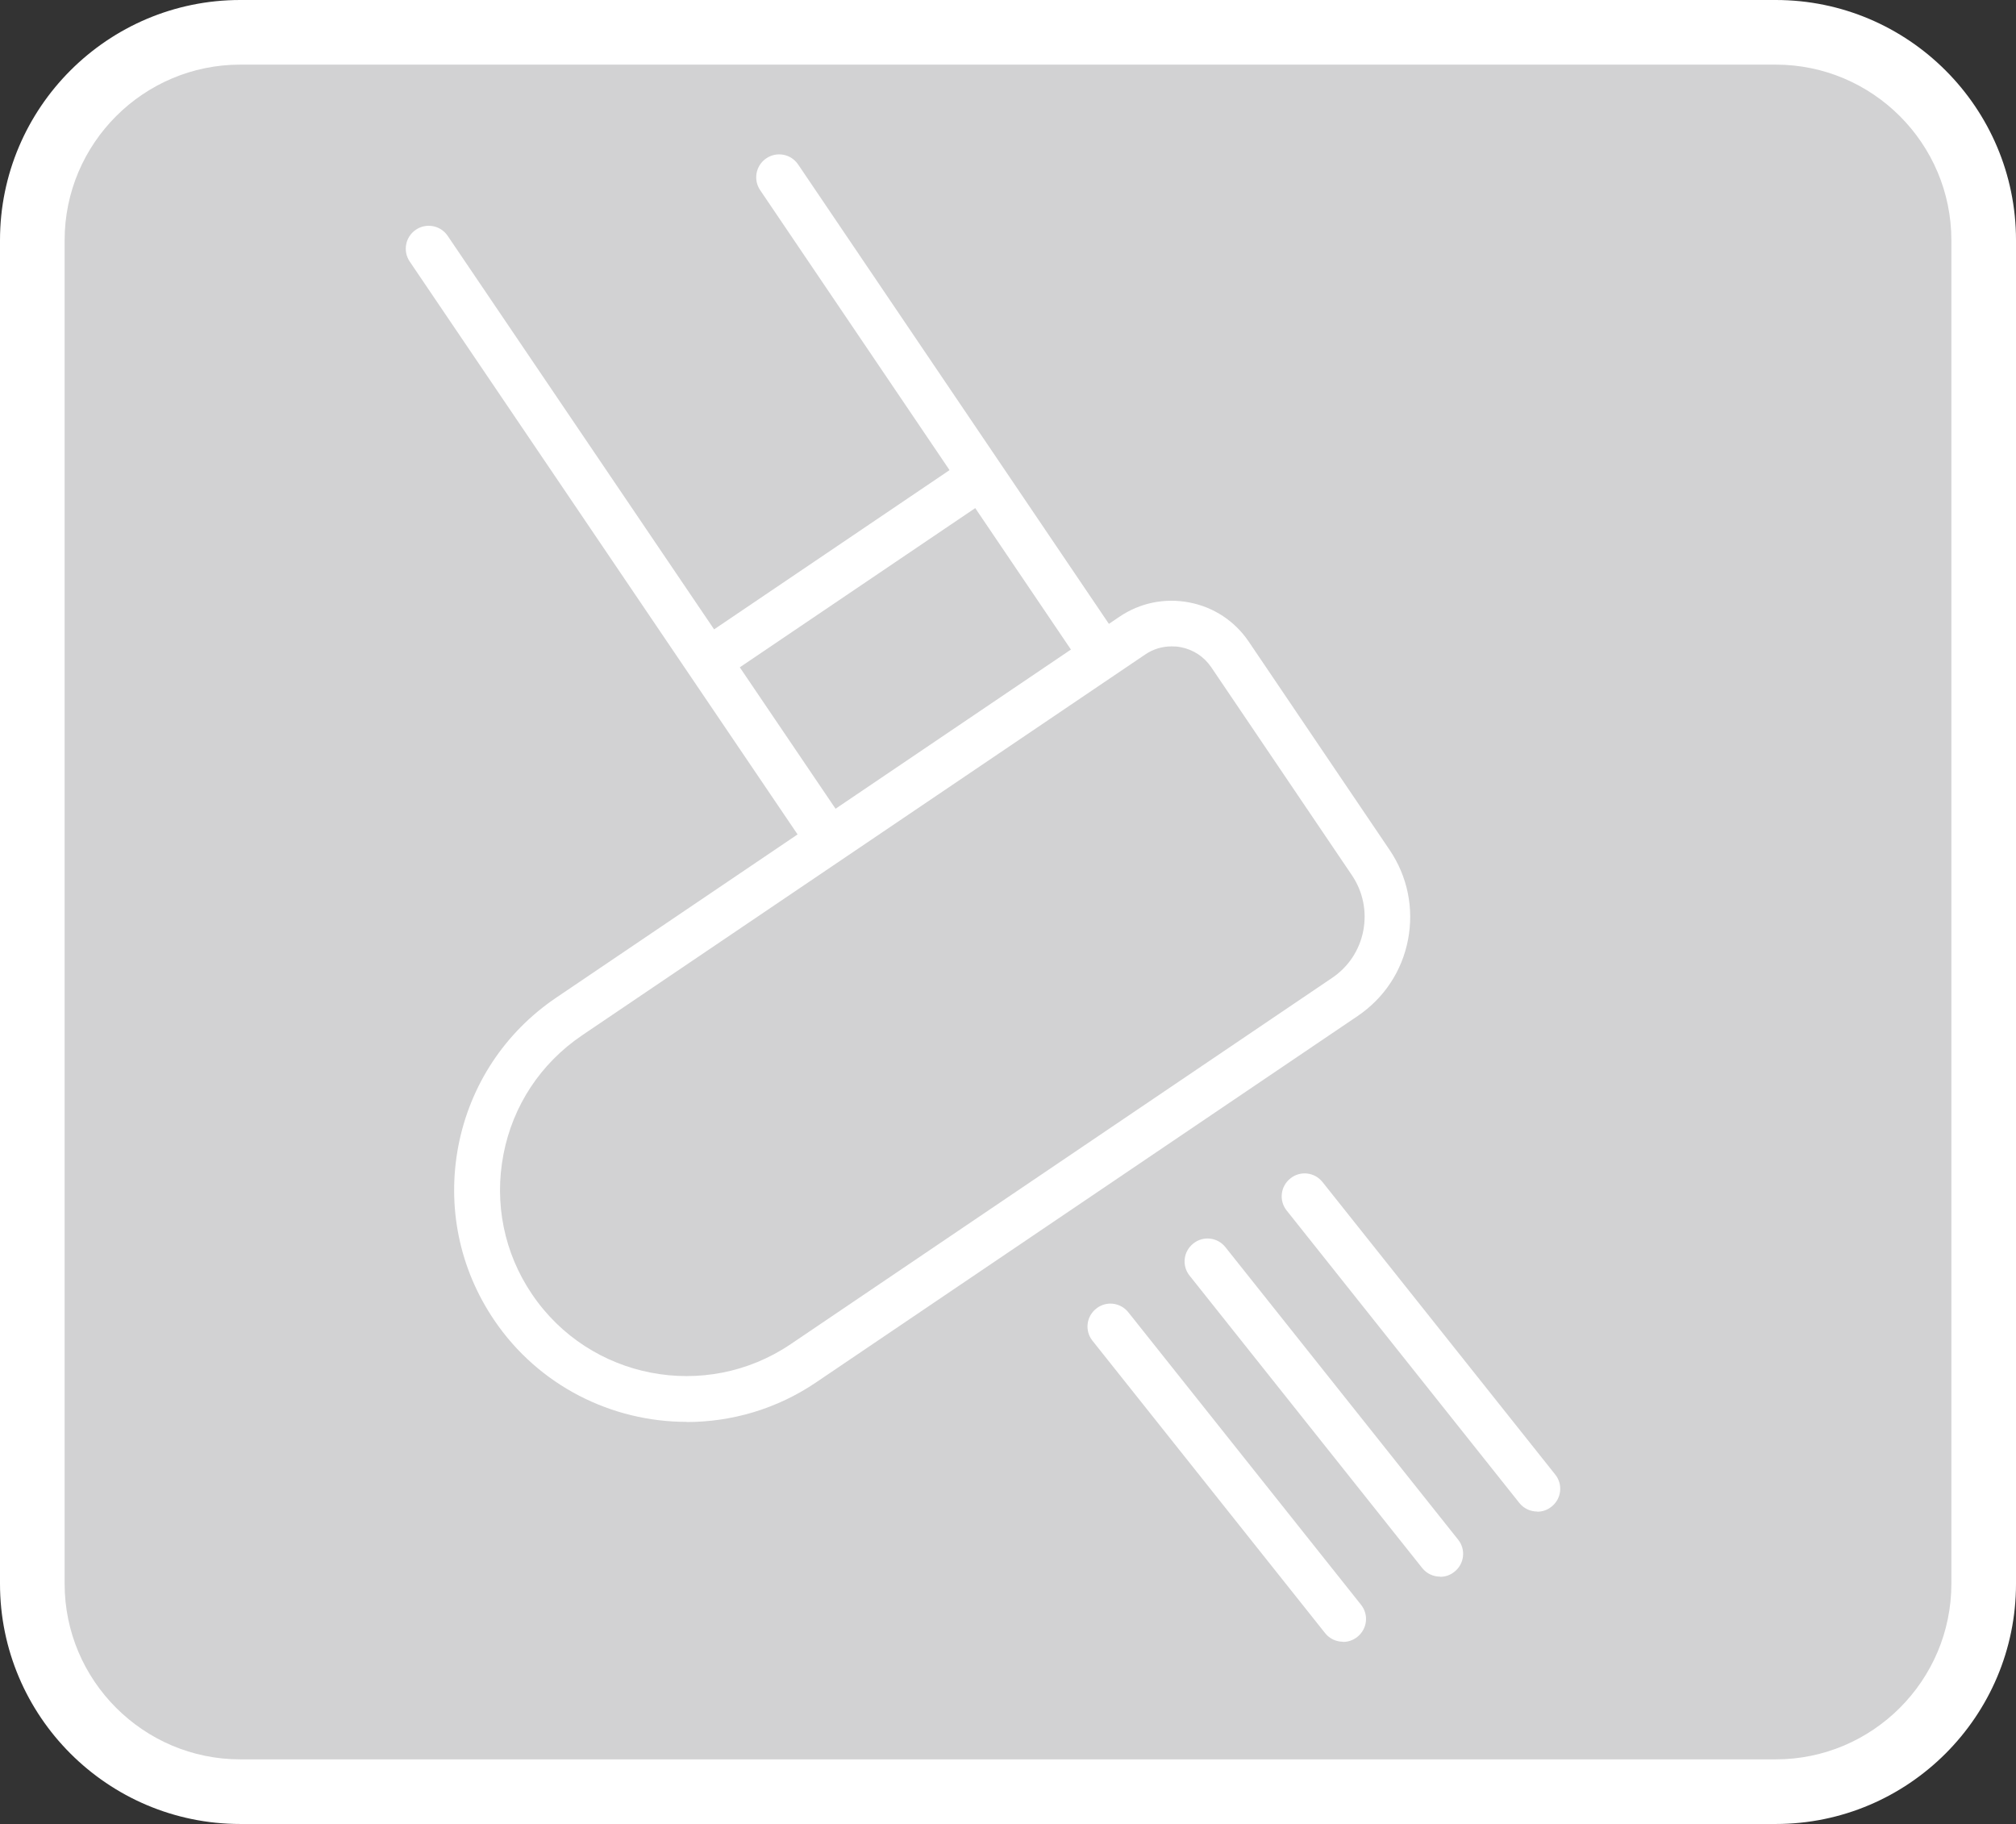
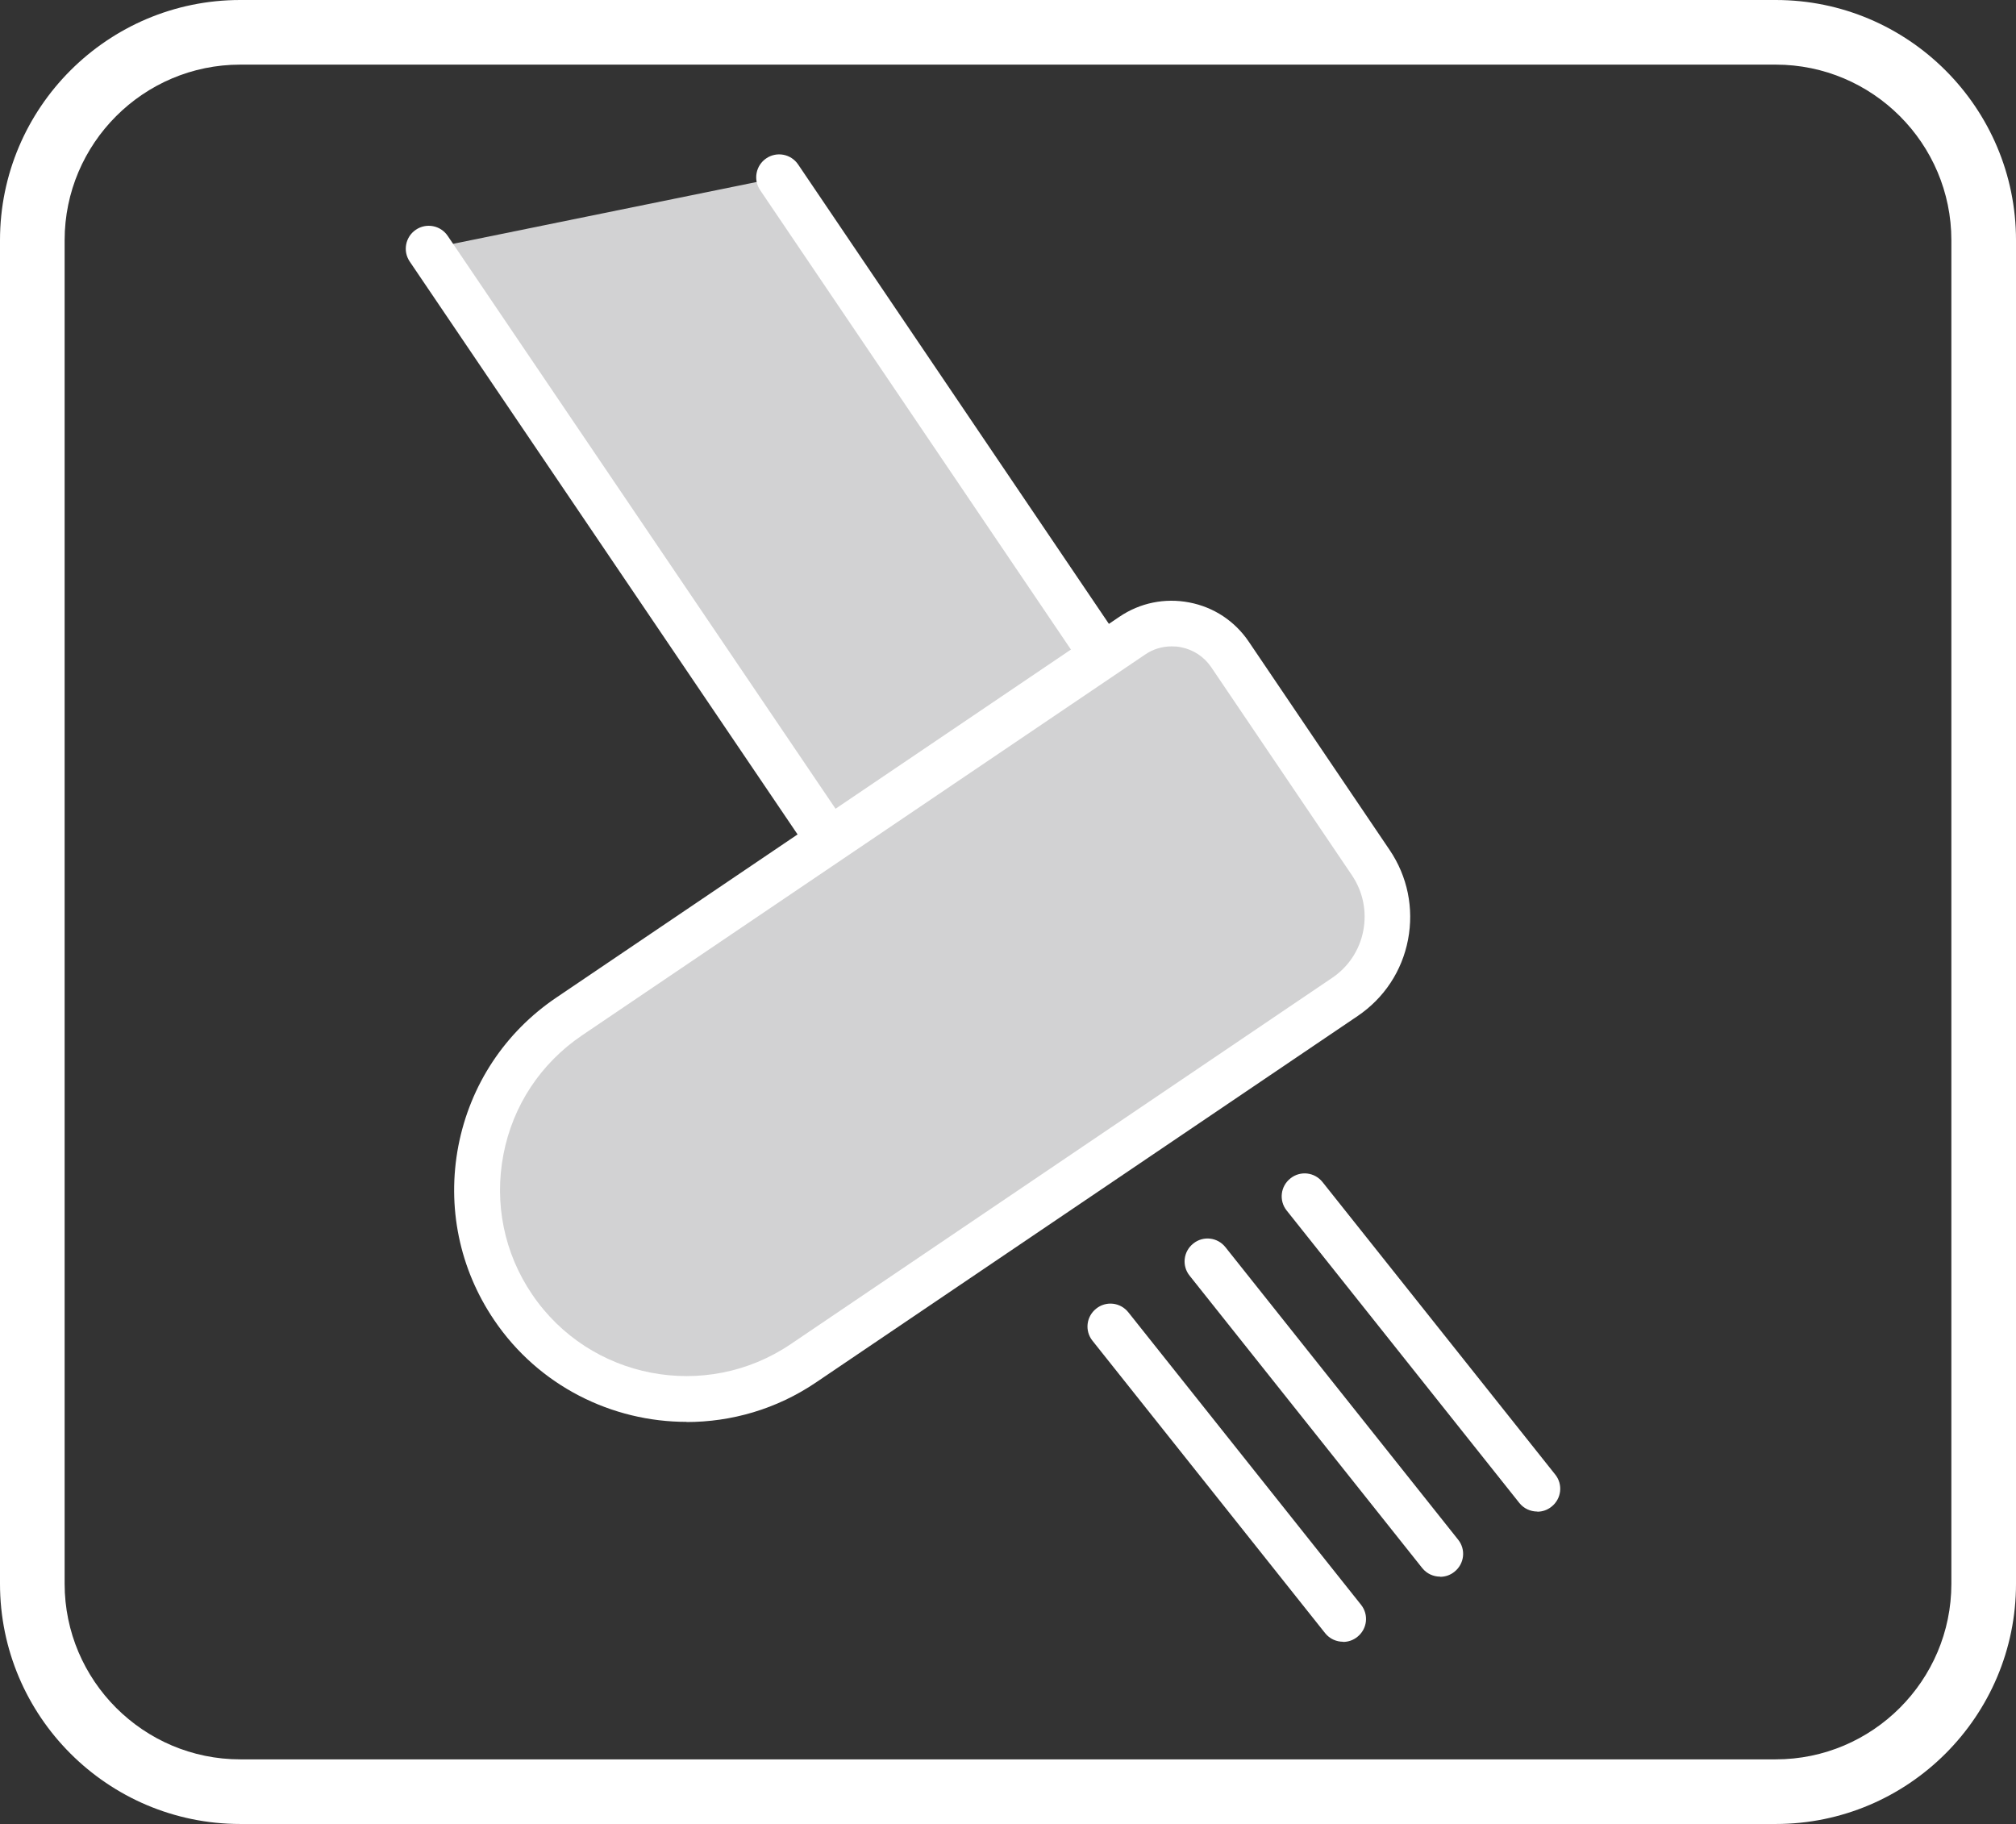
<svg xmlns="http://www.w3.org/2000/svg" id="_レイヤー_2" data-name="レイヤー 2" width="124.78" height="112.9" viewBox="0 0 124.78 112.9">
  <rect x="0" y="0" width="124.78" height="112.9" fill="#333333" stroke="none" />
  <defs>
    <style>
      .cls-1 {
        fill: #fff;
      }

      .cls-2 {
        fill: #d2d2d3;
      }
    </style>
  </defs>
  <g id="design">
    <g id="sound-effects-battle_none_18">
      <g>
-         <rect class="cls-2" x="2" y="2" width="120.78" height="108.9" rx="12.87" ry="12.87" />
        <path class="cls-1" d="M109.91,112.9H14.87c-8.2,0-14.87-6.67-14.87-14.87V14.87C0,6.67,6.67,0,14.87,0h95.04c8.2,0,14.87,6.67,14.87,14.87v83.16c0,8.2-6.67,14.87-14.87,14.87ZM14.87,4c-5.99,0-10.87,4.88-10.87,10.87v83.16c0,5.99,4.88,10.87,10.87,10.87h95.04c5.99,0,10.87-4.88,10.87-10.87V14.87c0-5.99-4.88-10.87-10.87-10.87H14.87Z" />
      </g>
      <g>
        <g>
          <g>
            <path class="cls-2" d="M48.23,10.98l21.2,31.34c1.01,1.49.62,3.52-.87,4.53l-9.9,6.7c-2.39,1.61-5.63.99-7.24-1.4L26.53,15.4" />
            <path class="cls-1" d="M55.74,55.85c-2.13,0-4.22-1.02-5.5-2.91L25.36,16.19c-.44-.65-.27-1.53.38-1.97.65-.44,1.53-.27,1.97.38l24.88,36.75c1.17,1.74,3.54,2.19,5.27,1.02l9.9-6.7c.84-.57,1.06-1.72.49-2.56l-21.2-31.34c-.44-.65-.27-1.53.38-1.97.65-.44,1.53-.27,1.97.38l21.2,31.34c1.45,2.14.88,5.05-1.25,6.5l-9.9,6.7c-1.14.77-2.43,1.14-3.71,1.14Z" />
          </g>
          <g>
            <path class="cls-2" d="M39.6,51.31h42.08c2.41,0,4.36,1.96,4.36,4.36v15.55c0,3.3-2.68,5.99-5.99,5.99h-40.45c-7.15,0-12.95-5.8-12.95-12.95h0c0-7.15,5.8-12.95,12.95-12.95Z" transform="translate(-26.33 42.6) rotate(-34.07)" />
            <path class="cls-1" d="M42.5,88.01c-4.61,0-9.15-2.21-11.92-6.31-2.15-3.18-2.93-7-2.21-10.77.73-3.77,2.88-7.03,6.06-9.18l34.85-23.57c1.28-.87,2.82-1.18,4.33-.89,1.52.29,2.83,1.16,3.69,2.44l8.71,12.88c1.11,1.64,1.51,3.61,1.14,5.55s-1.48,3.62-3.12,4.73l-33.51,22.67c-2.46,1.67-5.26,2.46-8.03,2.46ZM72.51,40.01c-.58,0-1.15.17-1.64.51l-34.85,23.57c-2.55,1.73-4.28,4.34-4.86,7.37-.58,3.02.04,6.1,1.77,8.65,3.56,5.27,10.75,6.65,16.01,3.09l33.51-22.67h0c1.01-.68,1.7-1.72,1.93-2.92s-.02-2.42-.7-3.43l-8.71-12.88c-.44-.65-1.11-1.09-1.88-1.24-.19-.04-.38-.05-.56-.05Z" />
          </g>
          <g>
            <line class="cls-2" x1="44.89" y1="40.21" x2="59.68" y2="30.2" />
-             <path class="cls-1" d="M44.89,41.62c-.46,0-.9-.22-1.18-.62-.44-.65-.27-1.53.38-1.97l14.8-10.01c.65-.44,1.53-.27,1.97.38.44.65.27,1.53-.38,1.97l-14.8,10.01c-.24.17-.52.24-.79.24Z" />
          </g>
        </g>
        <g>
          <g>
-             <line class="cls-2" x1="74.74" y1="78.08" x2="89.14" y2="96.17" />
            <path class="cls-1" d="M89.14,97.59c-.42,0-.83-.18-1.11-.53l-14.4-18.1c-.49-.61-.39-1.5.23-1.99.61-.49,1.5-.39,1.99.23l14.4,18.1c.49.61.39,1.5-.23,1.99-.26.21-.57.31-.88.31Z" />
          </g>
          <g>
            <line class="cls-2" x1="68.73" y1="82.11" x2="83.13" y2="100.21" />
            <path class="cls-1" d="M83.13,101.62c-.42,0-.83-.18-1.11-.53l-14.4-18.1c-.49-.61-.39-1.5.23-1.99.61-.49,1.5-.39,1.99.23l14.4,18.1c.49.61.39,1.5-.23,1.99-.26.21-.57.31-.88.31Z" />
          </g>
          <g>
            <line class="cls-2" x1="80.75" y1="74.04" x2="95.15" y2="92.14" />
            <path class="cls-1" d="M95.15,93.56c-.42,0-.83-.18-1.11-.53l-14.4-18.1c-.49-.61-.39-1.5.23-1.99.61-.49,1.5-.39,1.99.23l14.4,18.1c.49.61.39,1.5-.23,1.99-.26.21-.57.31-.88.31Z" />
          </g>
        </g>
      </g>
    </g>
  </g>
</svg>